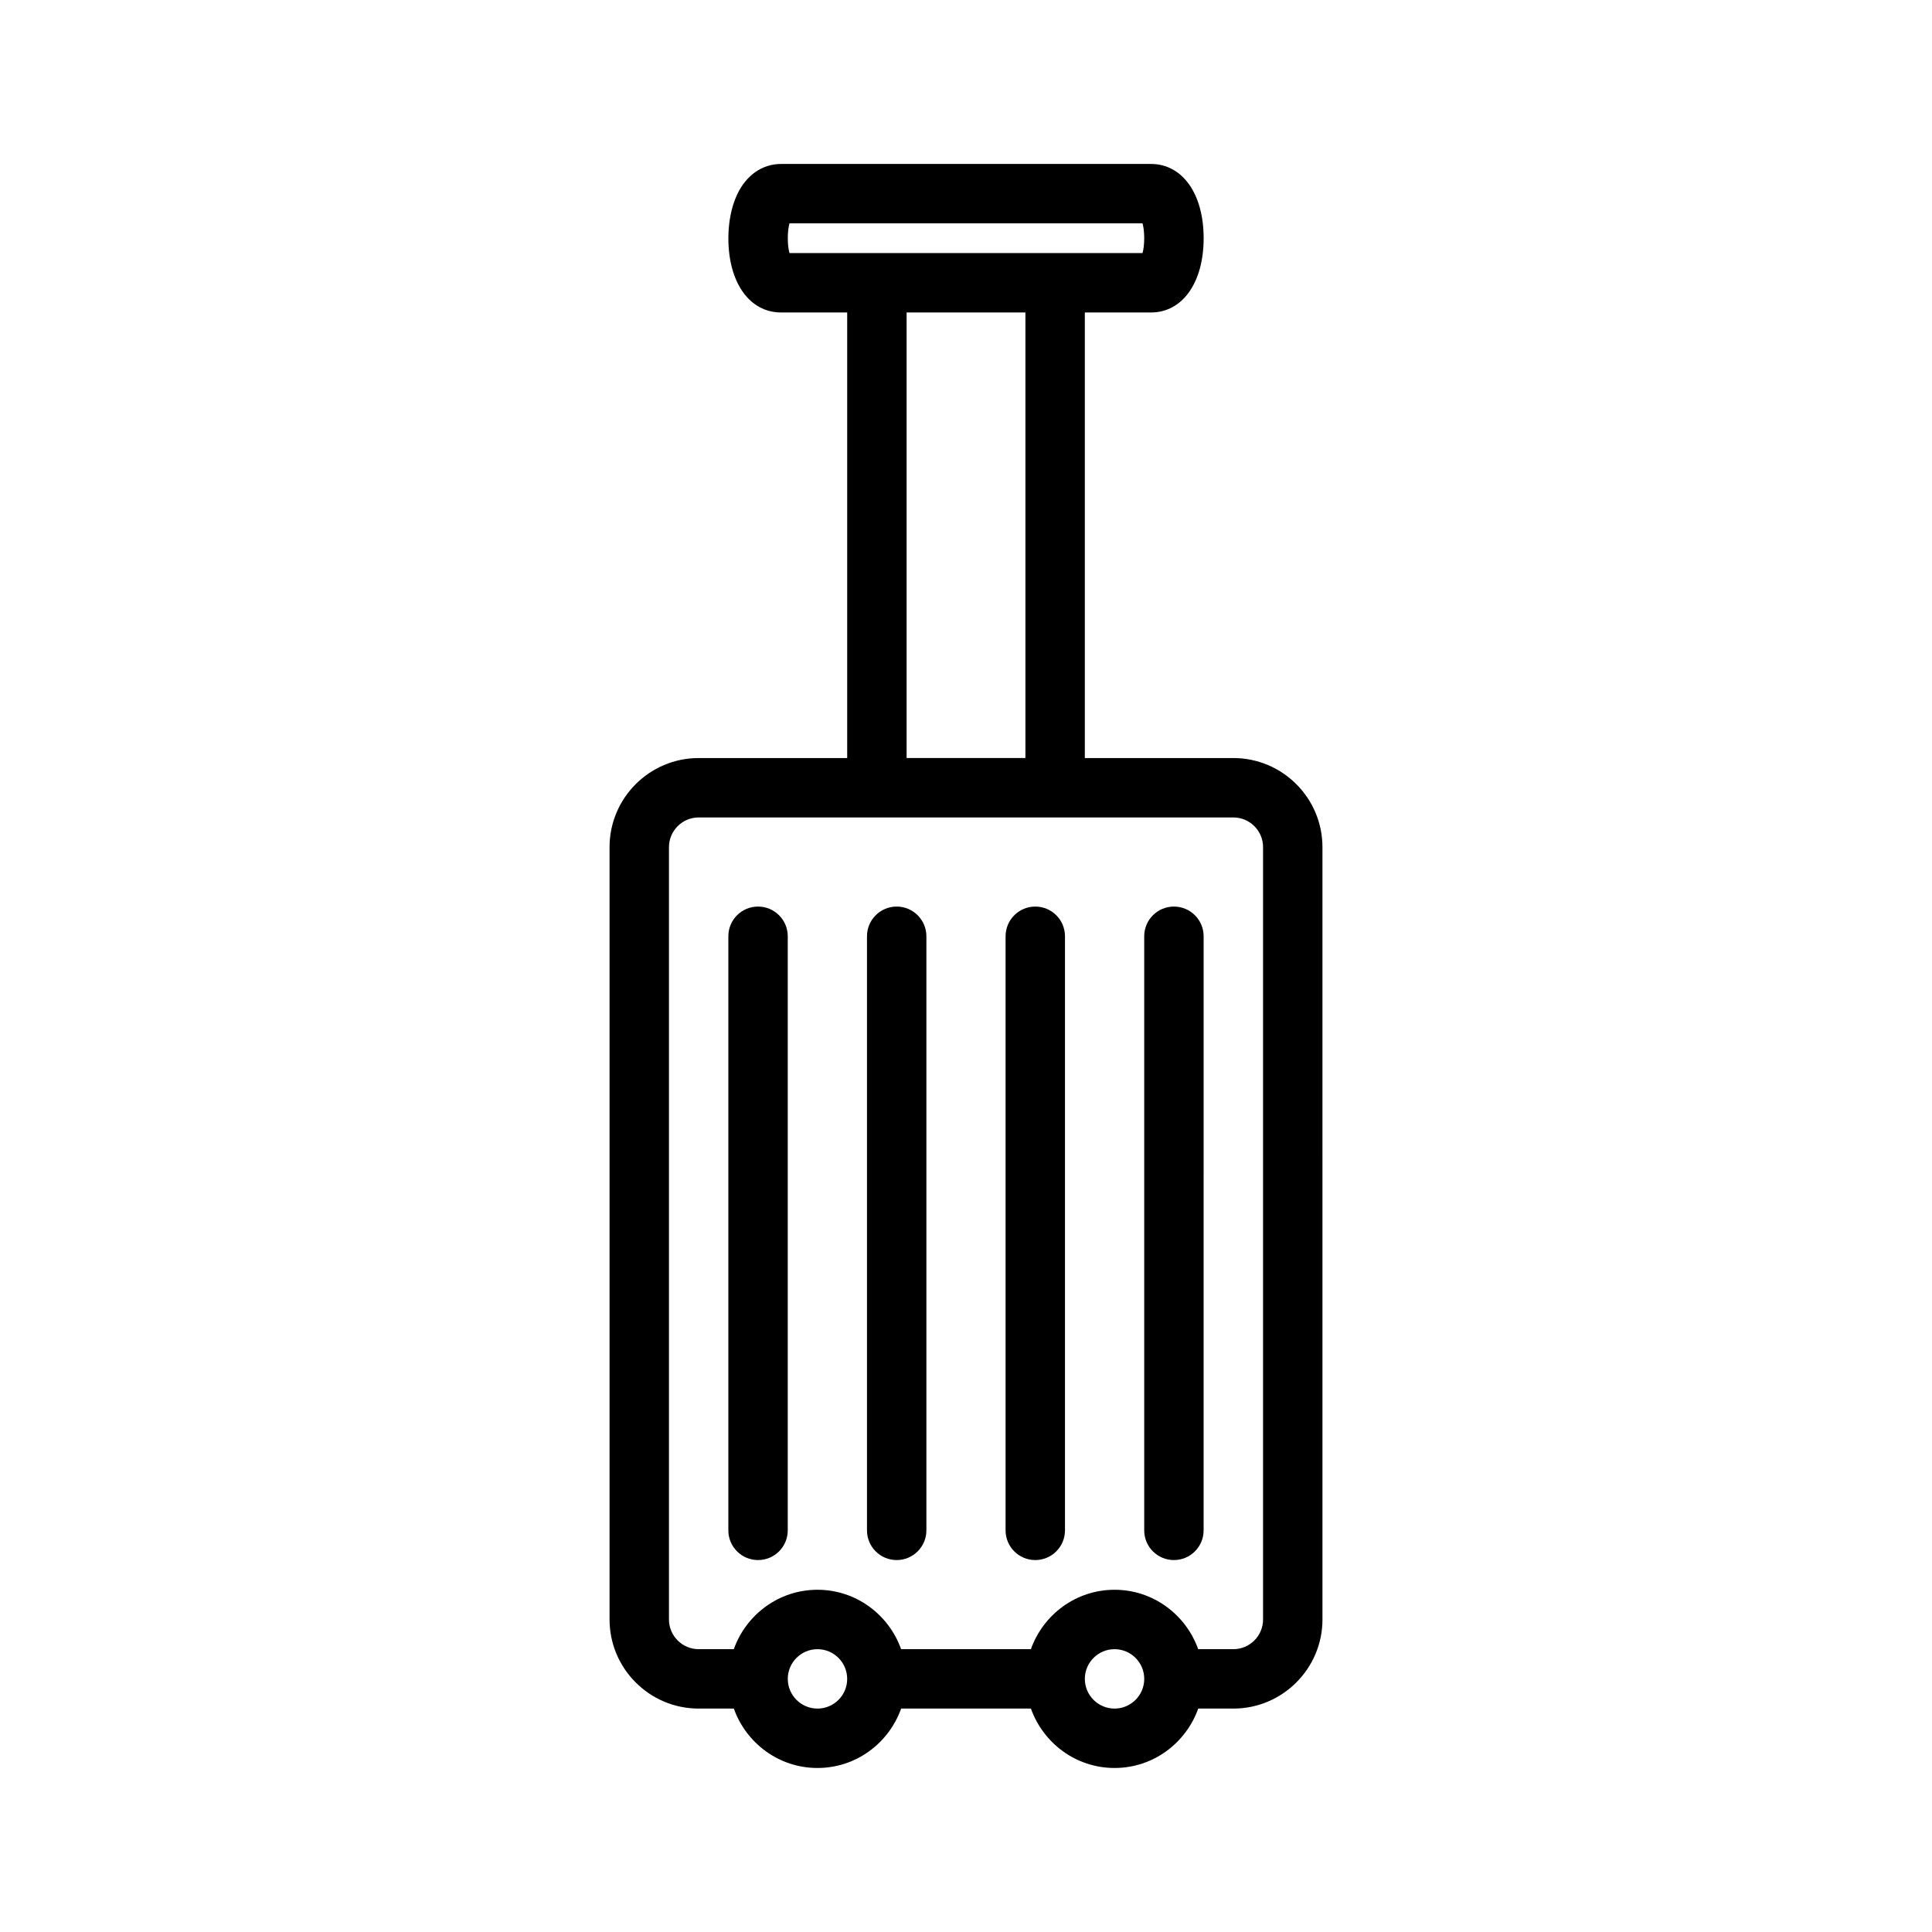
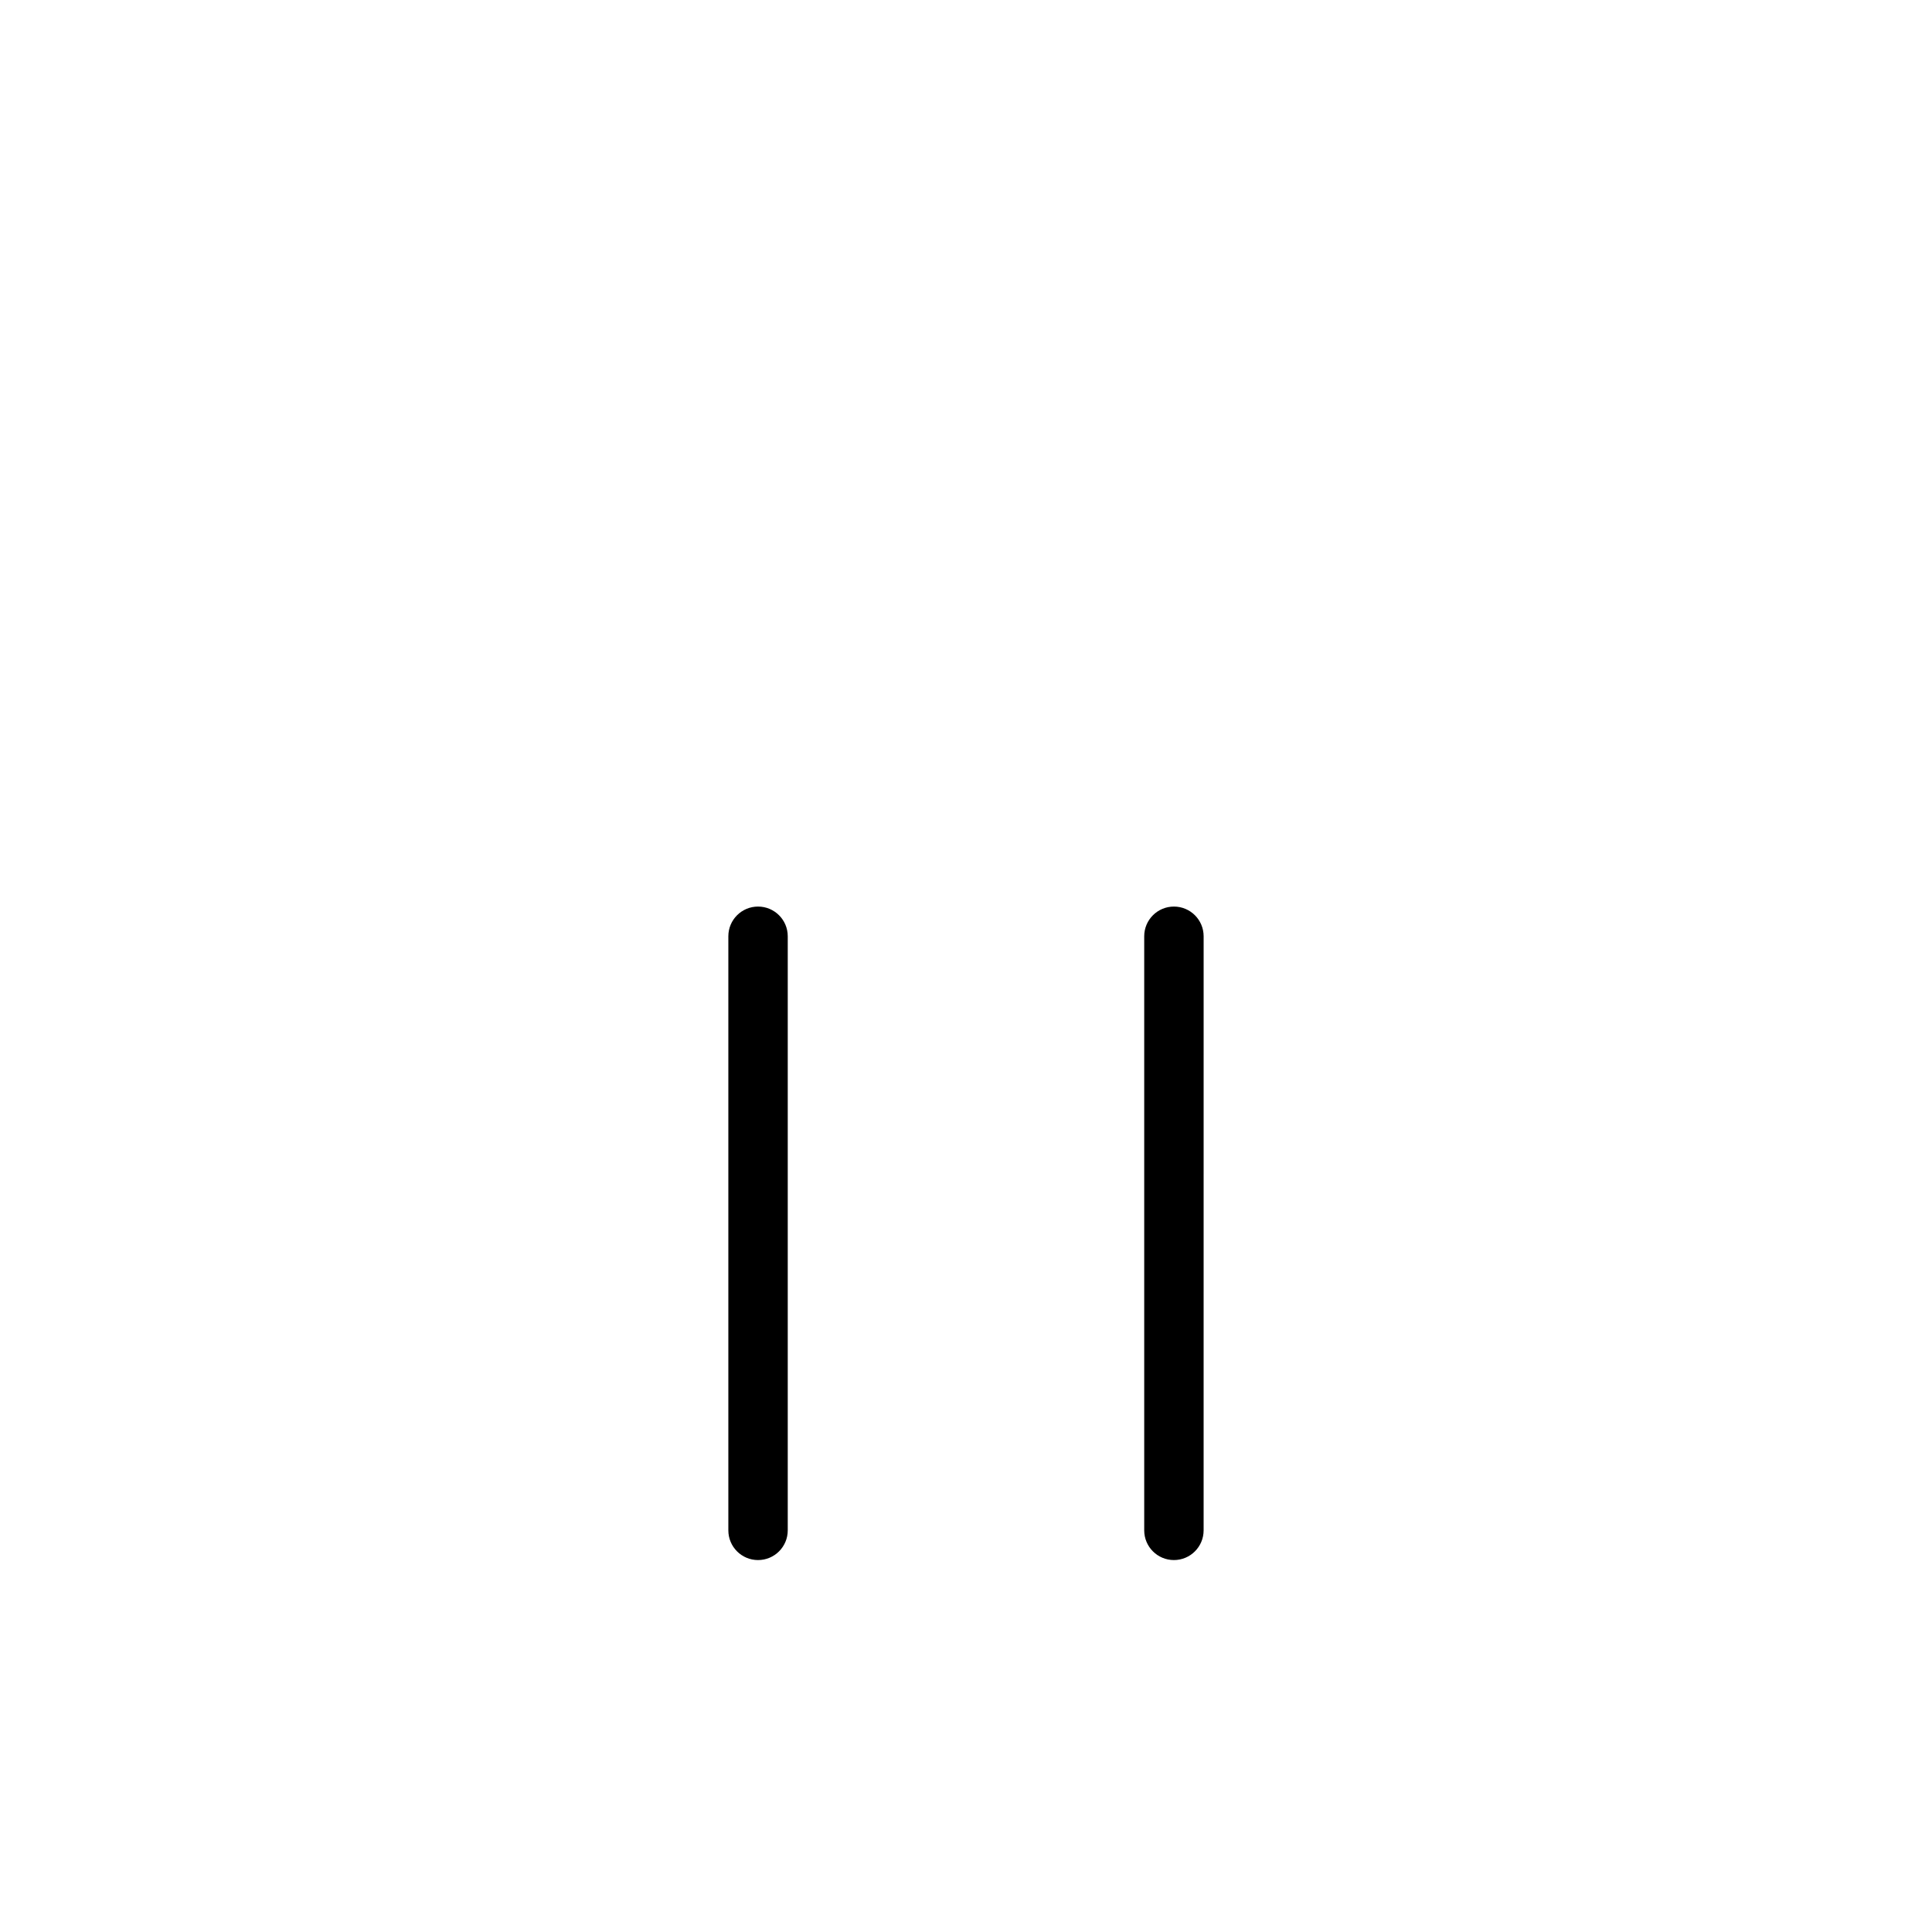
<svg xmlns="http://www.w3.org/2000/svg" fill="#000000" width="800px" height="800px" version="1.1" viewBox="144 144 512 512">
  <g>
-     <path d="m470.85 344.89h-39.359v-118.08h17.523c8.352 0 13.965-7.91 13.965-19.68 0-11.766-5.613-19.68-13.969-19.68h-98.02c-5.039 0-9.312 3.023-11.723 8.281-1.449 3.148-2.242 7.195-2.242 11.398 0 11.77 5.613 19.68 13.965 19.68h17.523v118.08h-39.359c-13.02 0-23.617 10.598-23.617 23.617v204.67c0 13.02 10.598 23.617 23.617 23.617h9.32c3.258 9.141 11.918 15.742 22.168 15.742s18.91-6.606 22.168-15.742h34.395c3.258 9.141 11.918 15.742 22.168 15.742s18.91-6.606 22.168-15.742h9.309c13.02 0 23.617-10.598 23.617-23.617l-0.004-204.67c0-13.023-10.594-23.617-23.613-23.617zm-117.63-141.7h93.566c0.59 2.109 0.59 5.762 0 7.871h-93.566c-0.59-2.109-0.59-5.762 0-7.871zm31.039 23.613h31.488v118.08h-31.488zm-23.617 369.99c-4.336 0-7.871-3.527-7.871-7.871s3.535-7.871 7.871-7.871c4.336 0 7.871 3.527 7.871 7.871 0.004 4.344-3.531 7.871-7.871 7.871zm78.723 0c-4.336 0-7.871-3.527-7.871-7.871s3.535-7.871 7.871-7.871 7.871 3.527 7.871 7.871-3.535 7.871-7.871 7.871zm39.359-23.617c0 4.344-3.535 7.871-7.871 7.871h-9.32c-3.258-9.141-11.918-15.742-22.168-15.742s-18.91 6.606-22.168 15.742h-34.395c-3.258-9.141-11.918-15.742-22.168-15.742s-18.91 6.606-22.168 15.742h-9.312c-4.336 0-7.871-3.527-7.871-7.871v-204.67c0-4.344 3.535-7.871 7.871-7.871h141.7c4.336 0 7.871 3.527 7.871 7.871z" />
    <path d="m344.89 384.25c-4.344 0-7.871 3.519-7.871 7.871v157.44c0 4.352 3.527 7.871 7.871 7.871s7.871-3.519 7.871-7.871v-157.44c0-4.352-3.527-7.871-7.871-7.871z" />
-     <path d="m381.63 384.25c-4.344 0-7.871 3.519-7.871 7.871v157.44c0 4.352 3.527 7.871 7.871 7.871s7.871-3.519 7.871-7.871v-157.44c0-4.352-3.527-7.871-7.871-7.871z" />
-     <path d="m418.36 384.25c-4.344 0-7.871 3.519-7.871 7.871v157.44c0 4.352 3.527 7.871 7.871 7.871s7.871-3.519 7.871-7.871v-157.44c0-4.352-3.516-7.871-7.871-7.871z" />
    <path d="m455.1 384.25c-4.344 0-7.871 3.519-7.871 7.871v157.44c0 4.352 3.527 7.871 7.871 7.871s7.871-3.519 7.871-7.871l0.004-157.44c0-4.352-3.527-7.871-7.875-7.871z" />
  </g>
</svg>